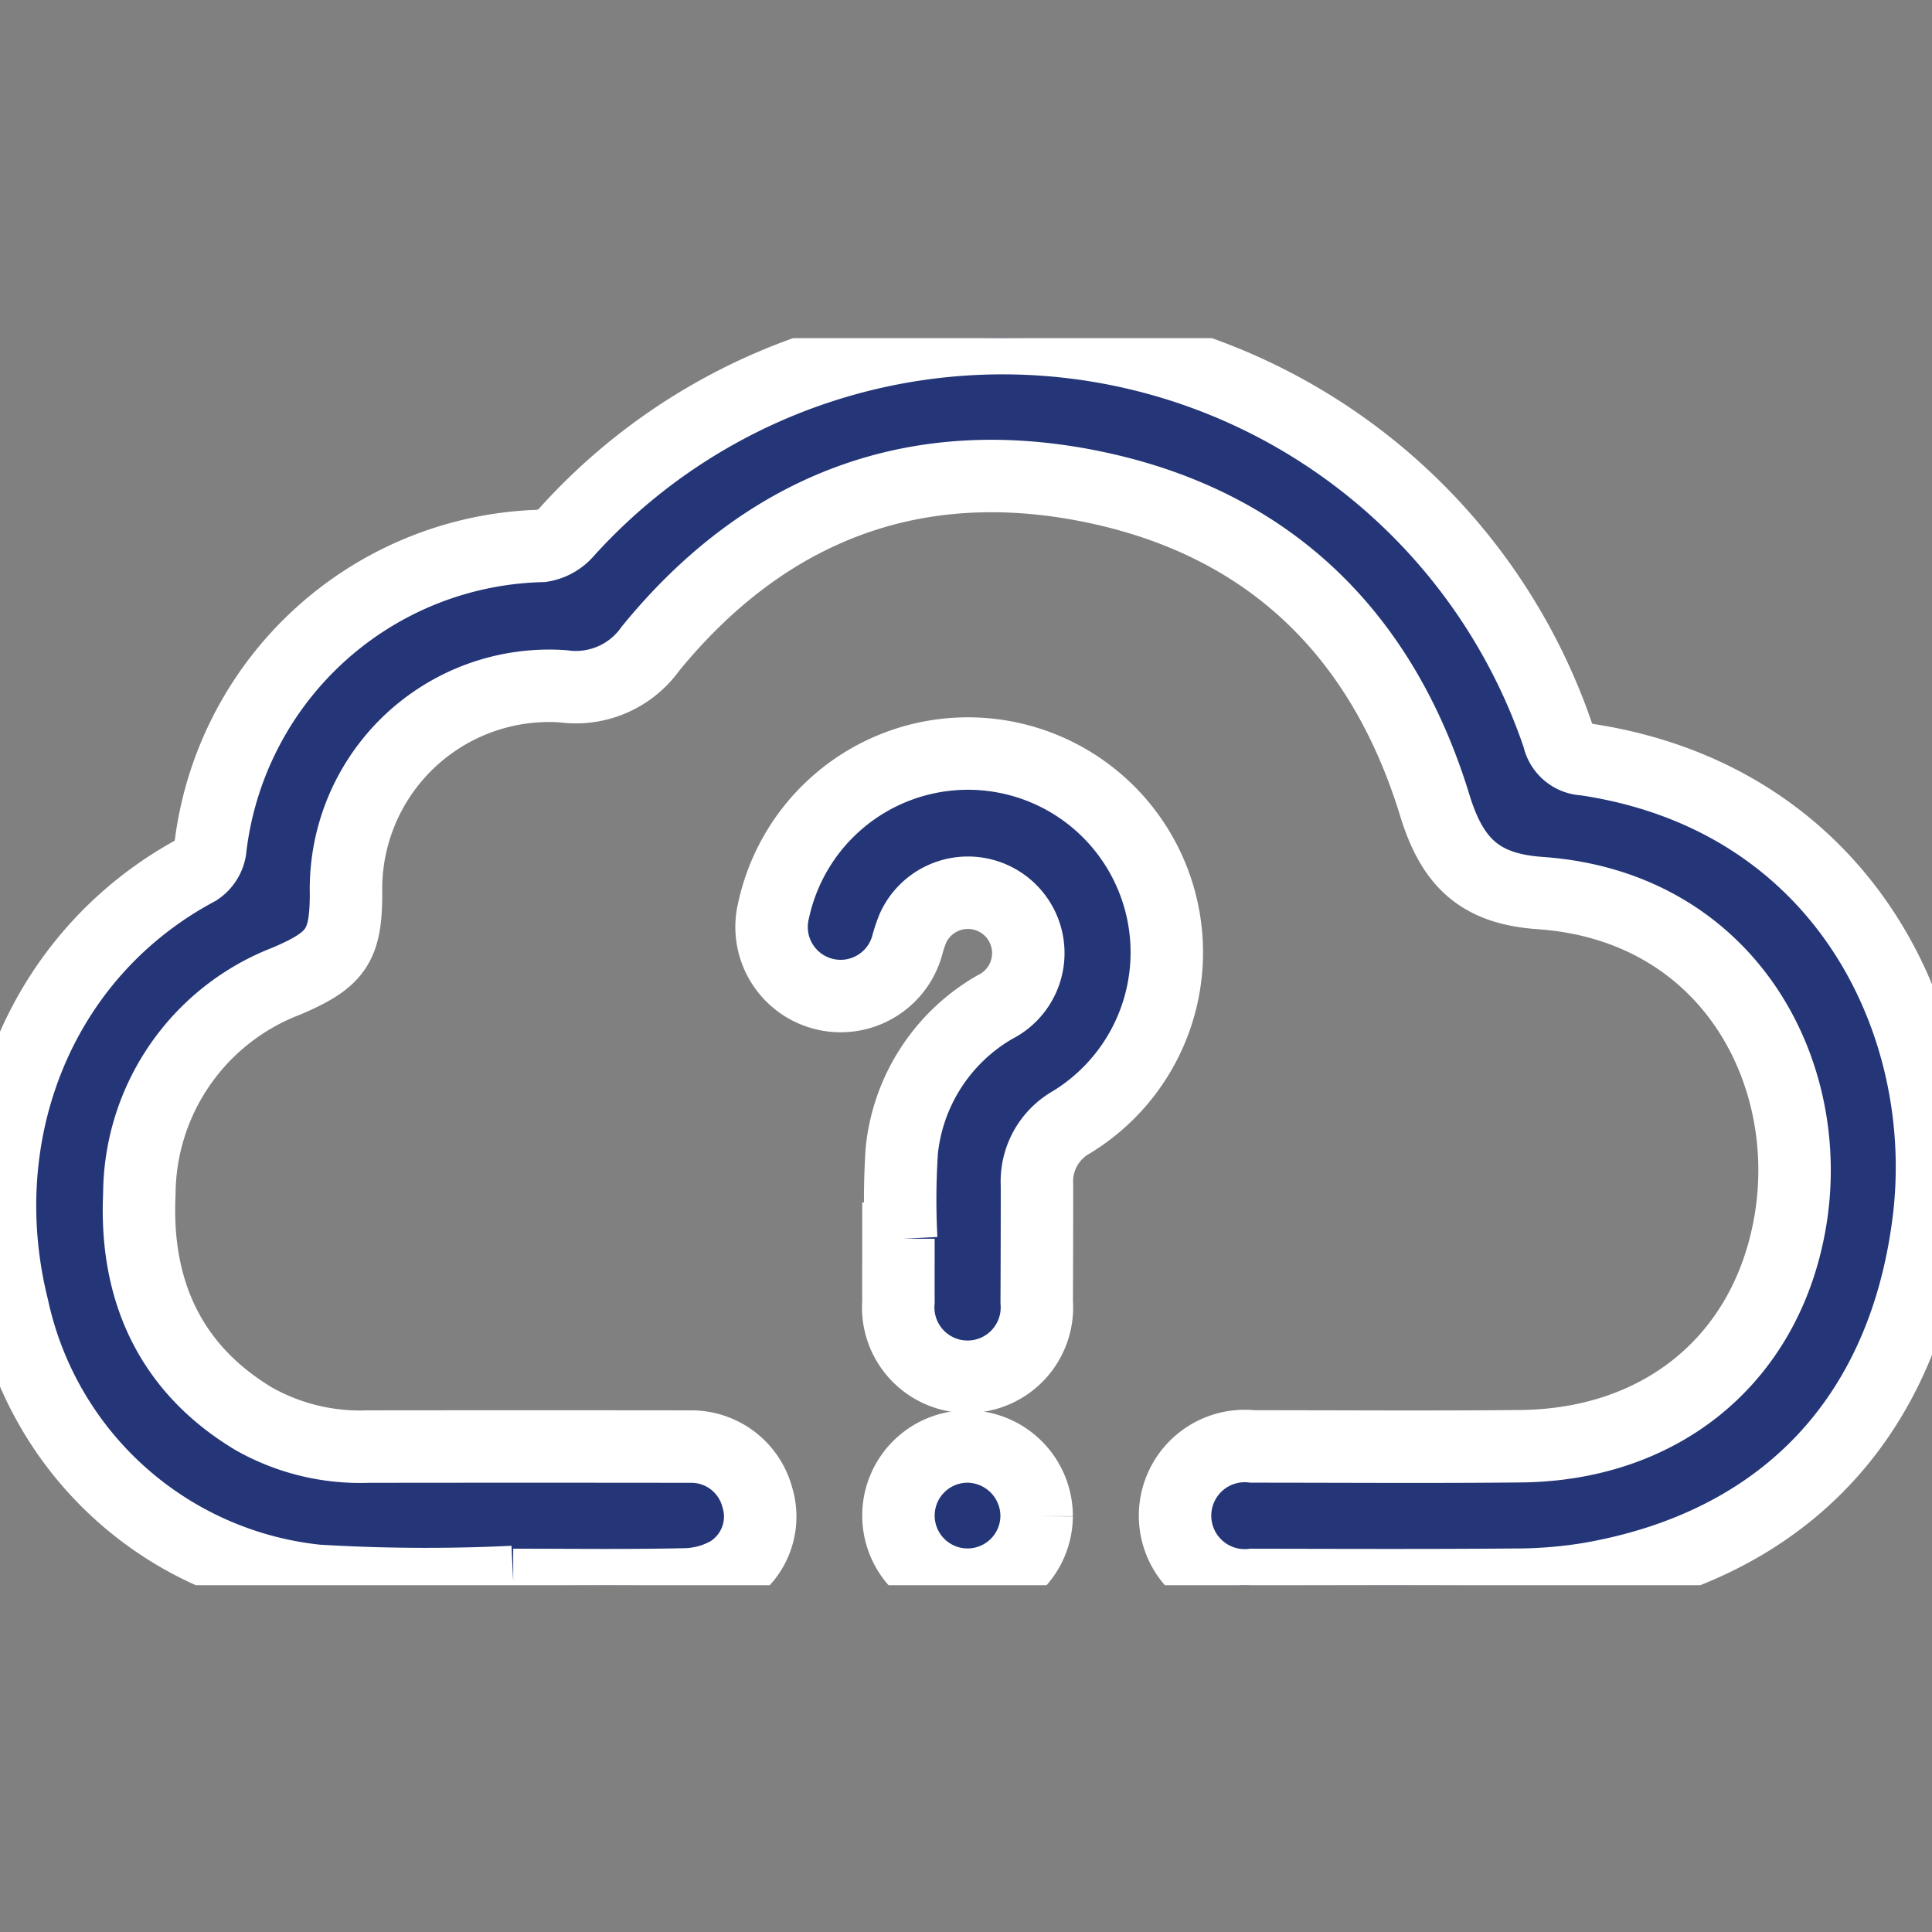
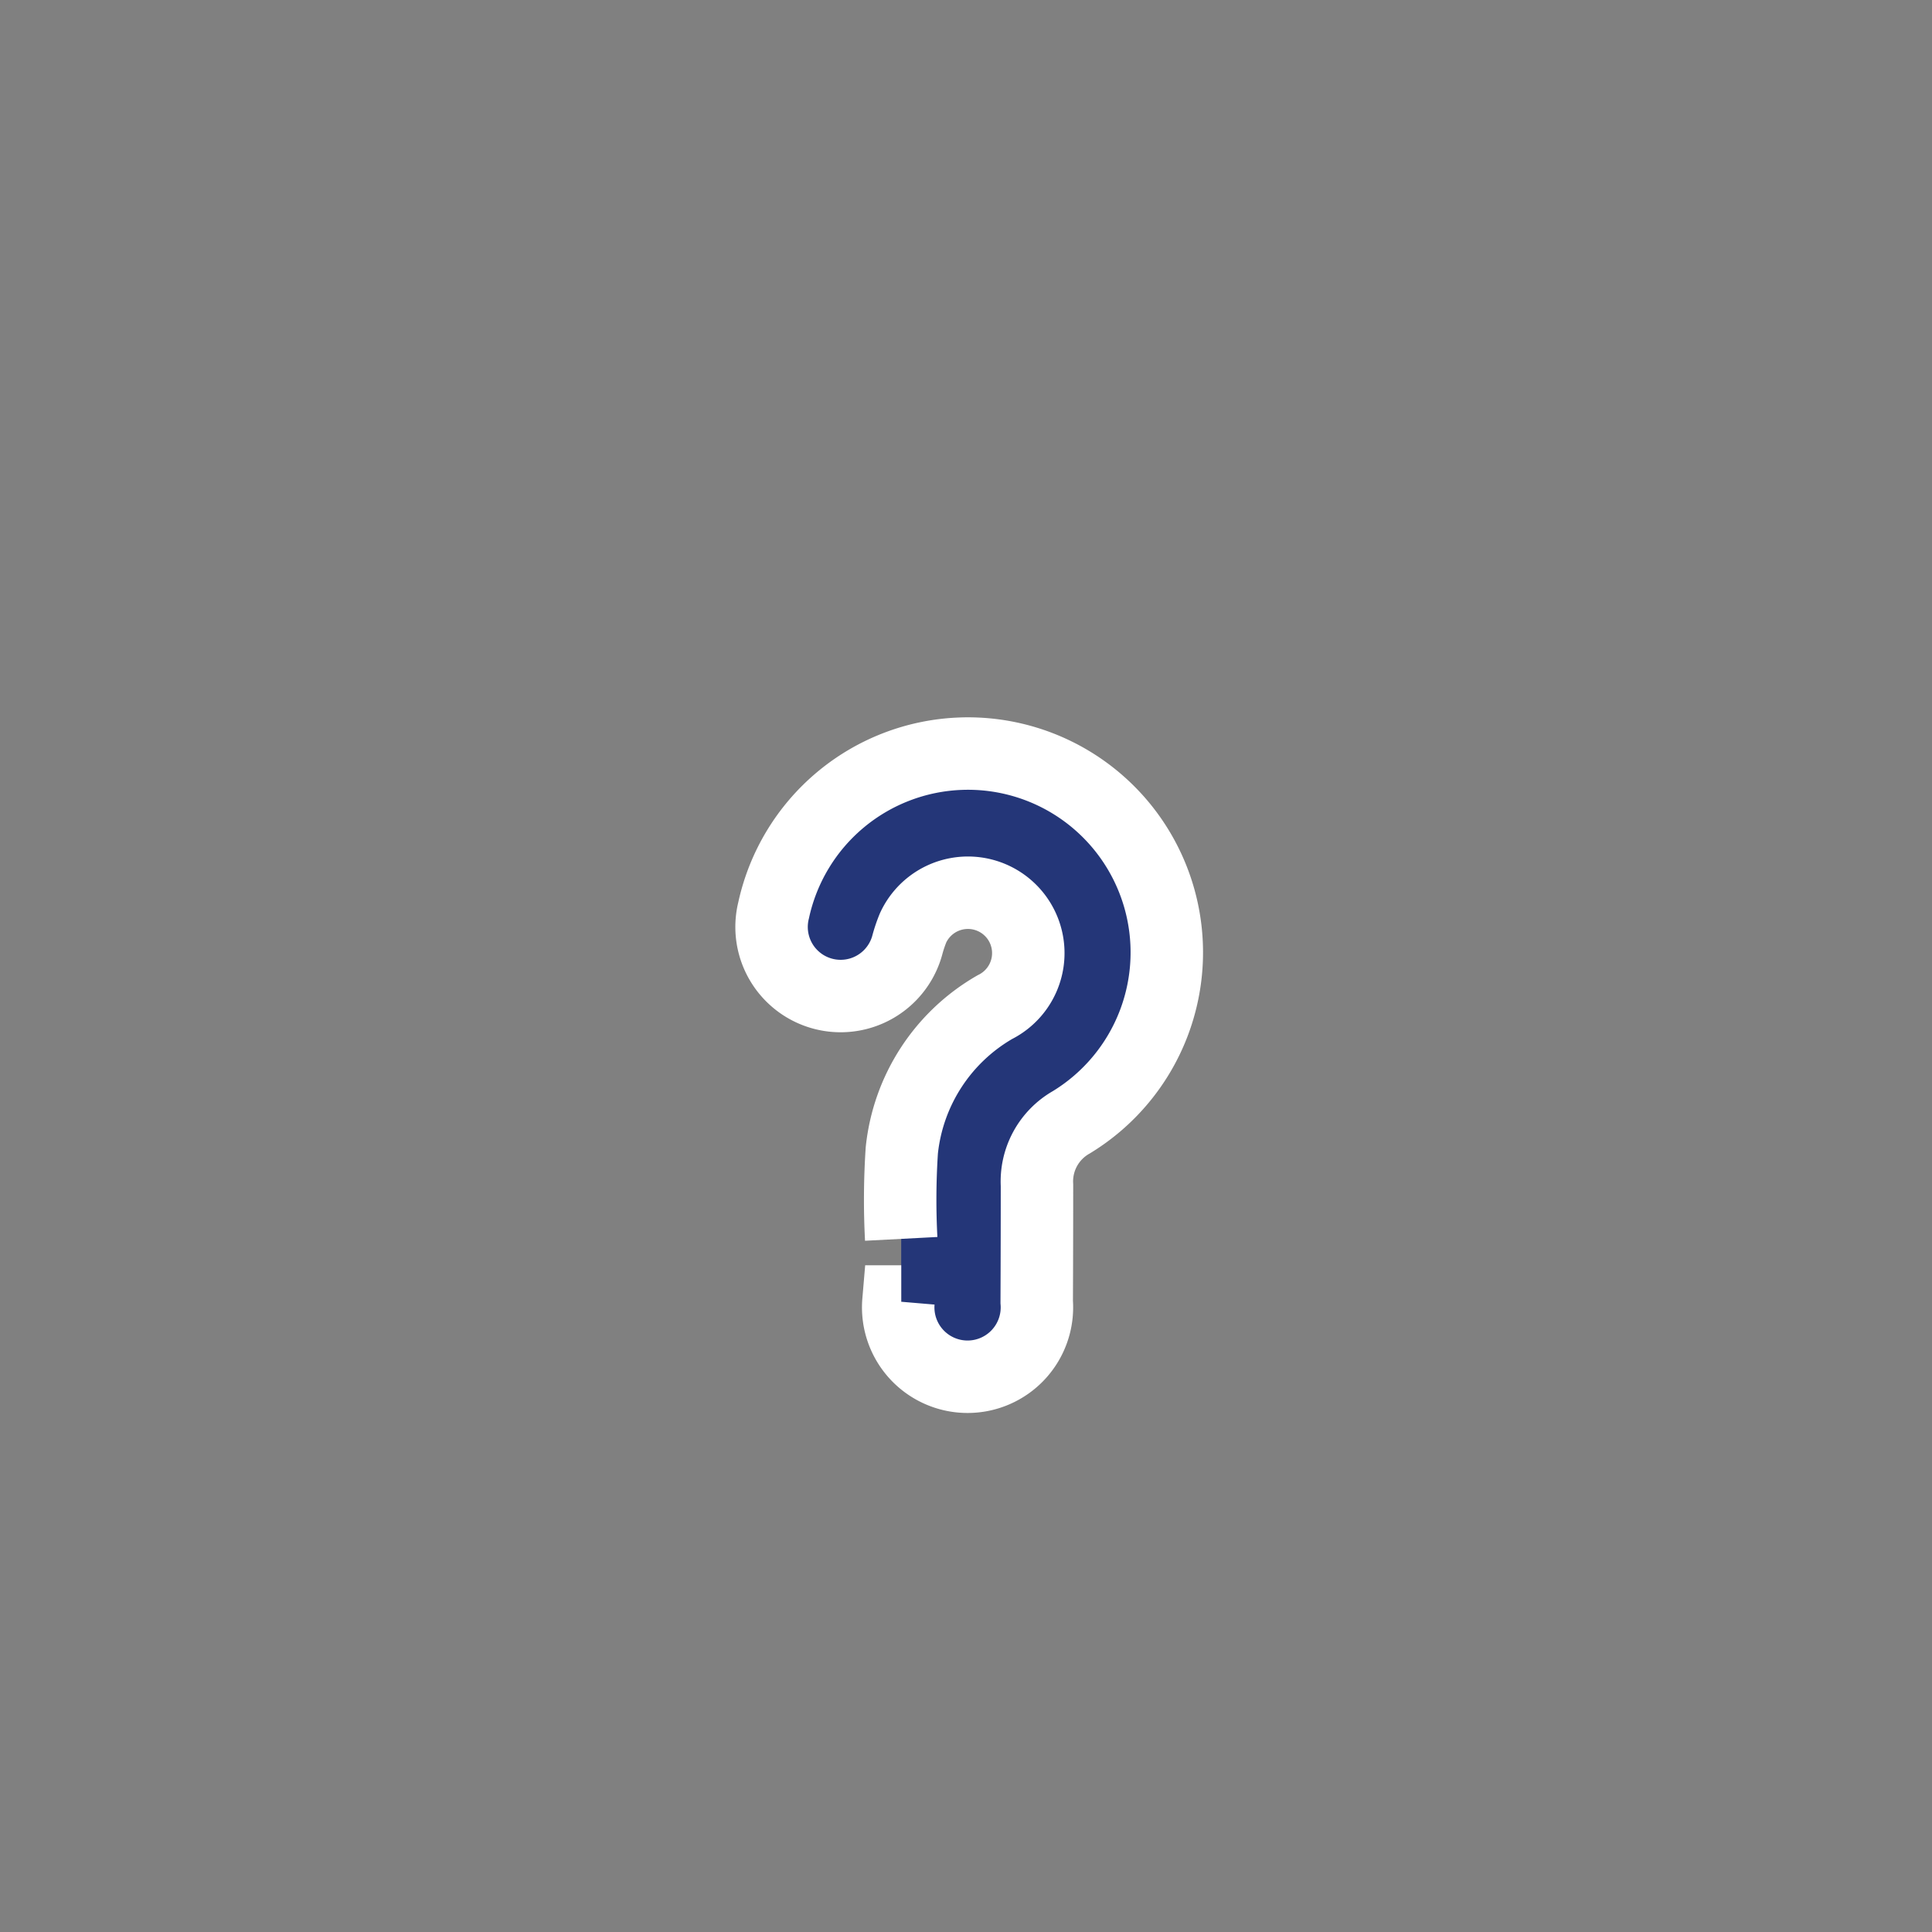
<svg xmlns="http://www.w3.org/2000/svg" width="80" height="80" viewBox="0 0 80 80">
  <rect x="0" y="0" width="80" height="80" fill="#808080" stroke="none" />
  <defs>
    <clipPath id="clip-path">
      <rect id="長方形_1946" data-name="長方形 1946" width="80" height="51.641" fill="#243678" stroke="#fff" stroke-width="3" />
    </clipPath>
  </defs>
  <g id="グループ_2027" data-name="グループ 2027" transform="translate(-970 -1029)">
-     <rect id="長方形_1945" data-name="長方形 1945" width="80" height="80" transform="translate(970 1029)" fill="none" />
    <g id="グループ_2026" data-name="グループ 2026" transform="translate(970 1043)">
      <g id="グループ_2025" data-name="グループ 2025" clip-path="url(#clip-path)">
-         <path id="パス_2665" data-name="パス 2665" d="M21.252,51.506a74.91,74.91,0,0,1-8.132-.049A14.428,14.428,0,0,1,.524,40.15c-1.788-7.166,1.065-14.617,7.64-18.138A1.234,1.234,0,0,0,8.7,21.2,14.174,14.174,0,0,1,22.43,8.605a1.716,1.716,0,0,0,1.017-.556,24.3,24.3,0,0,1,41.088,8.479,1.131,1.131,0,0,0,1.08.912c10.748,1.58,15.28,11.038,14.239,19.182-1.038,8.126-6.031,13.33-13.968,14.736a18.84,18.84,0,0,1-3.115.261c-3.64.031-7.279.016-10.919.01a2.885,2.885,0,1,1,.013-5.735c3.7,0,7.4.028,11.1-.009,5.865-.06,10.176-3.625,11.157-9.257,1.081-6.211-2.545-13.1-10.346-13.648-2.475-.173-3.631-1.236-4.365-3.635-2.181-7.125-6.9-11.7-14.171-13.192-7.346-1.507-13.533.865-18.3,6.7a3.792,3.792,0,0,1-3.626,1.564,8.413,8.413,0,0,0-8.986,8.573c0,2.185-.409,2.754-2.458,3.632a9.491,9.491,0,0,0-6.1,8.828c-.185,3.933,1.236,7.2,4.747,9.305A8.963,8.963,0,0,0,15.234,45.9q6.668-.009,13.336,0A2.828,2.828,0,0,1,31.358,48a2.71,2.71,0,0,1-1.181,3.114,3.824,3.824,0,0,1-1.766.492c-2.386.055-4.773.022-7.16.022,0-.042,0-.083,0-.125" transform="translate(0 0)" fill="#243678" stroke="#fff" stroke-width="3" />
-         <path id="パス_2666" data-name="パス 2666" d="M139.084,92.012a31.019,31.019,0,0,1,.025-3.662,7.774,7.774,0,0,1,3.85-5.932,2.5,2.5,0,1,0-3.381-3.289,5.886,5.886,0,0,0-.231.676,2.86,2.86,0,0,1-5.546-1.4,8.234,8.234,0,1,1,12.319,8.784,2.816,2.816,0,0,0-1.414,2.6q0,2.419-.011,4.837a2.872,2.872,0,1,1-5.725-.02c-.005-.866,0-1.732,0-2.6h.115" transform="translate(-101.767 -54.713)" fill="#243678" stroke="#fff" stroke-width="3" />
-         <path id="パス_2667" data-name="パス 2667" d="M161.351,194.874a2.861,2.861,0,1,1-2.822-2.884,2.885,2.885,0,0,1,2.822,2.884" transform="translate(-118.426 -146.094)" fill="#243678" stroke="#fff" stroke-width="3" />
+         <path id="パス_2666" data-name="パス 2666" d="M139.084,92.012a31.019,31.019,0,0,1,.025-3.662,7.774,7.774,0,0,1,3.85-5.932,2.5,2.5,0,1,0-3.381-3.289,5.886,5.886,0,0,0-.231.676,2.86,2.86,0,0,1-5.546-1.4,8.234,8.234,0,1,1,12.319,8.784,2.816,2.816,0,0,0-1.414,2.6q0,2.419-.011,4.837a2.872,2.872,0,1,1-5.725-.02h.115" transform="translate(-101.767 -54.713)" fill="#243678" stroke="#fff" stroke-width="3" />
      </g>
    </g>
  </g>
</svg>